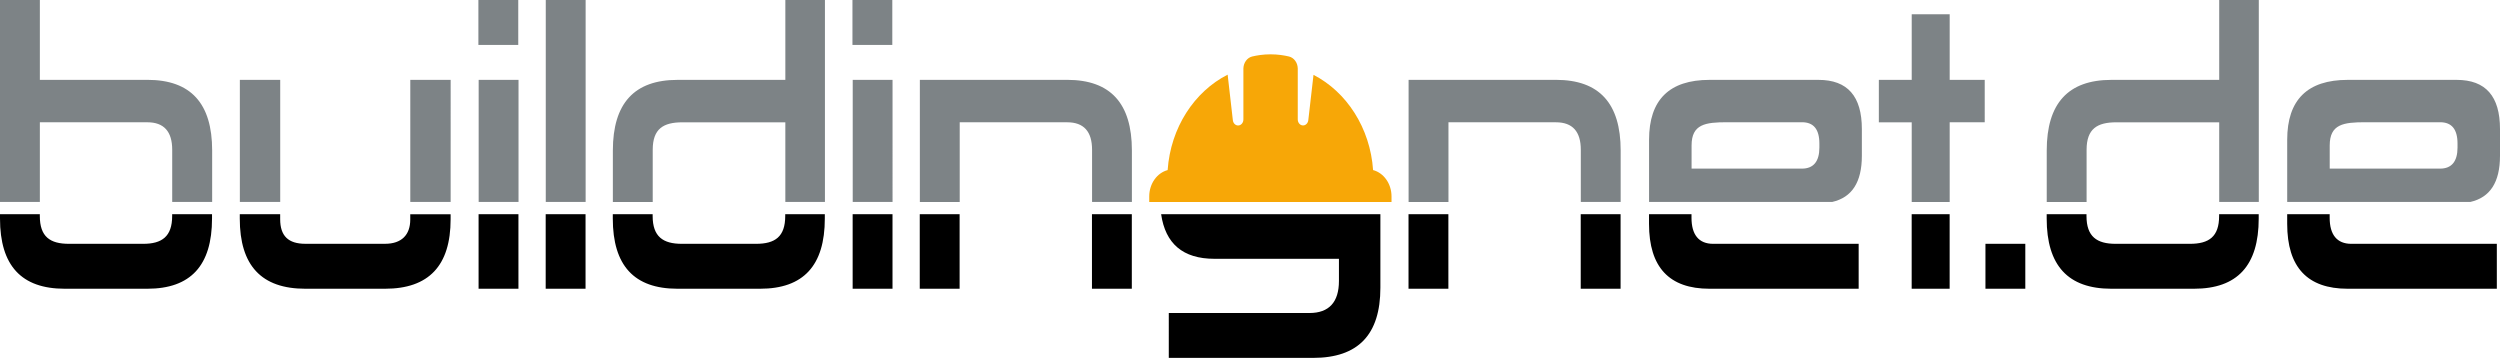
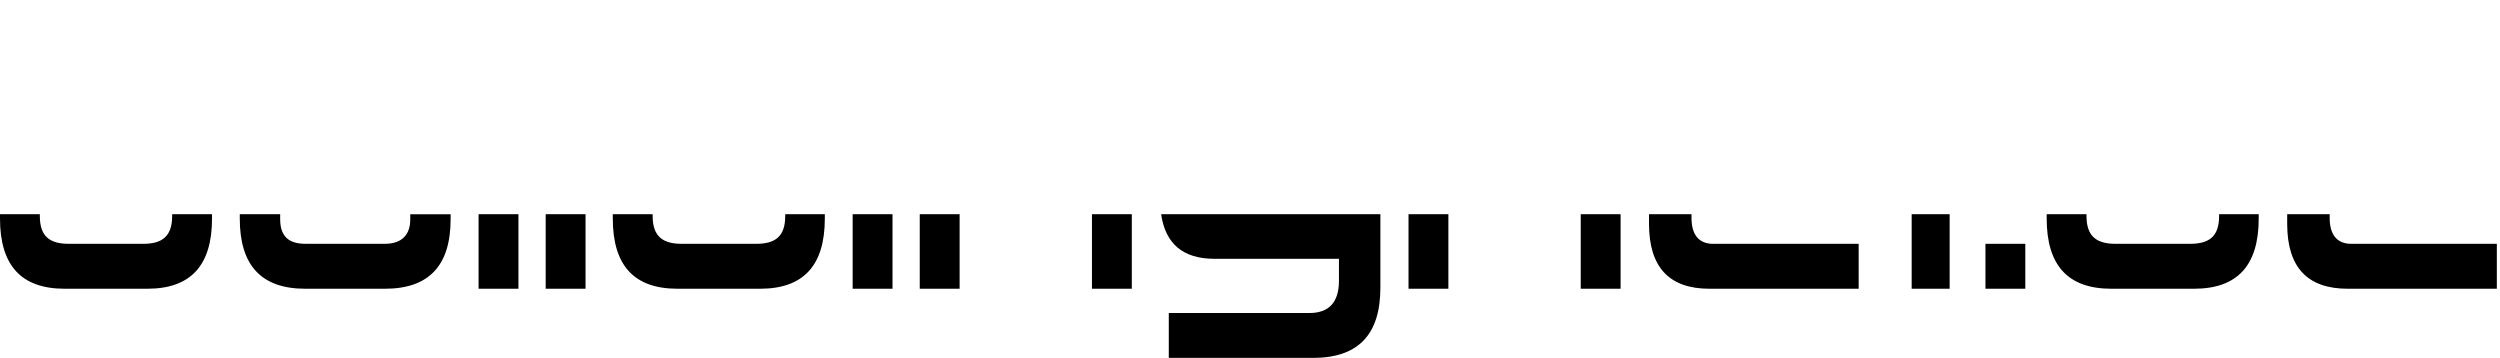
<svg xmlns="http://www.w3.org/2000/svg" width="279.418" height="40">
-   <path d="M279.418 17.415v-2.989c0-3.666-1.596-5.499-4.847-5.499h-12.179c-4.494 0-6.758 2.23-6.758 6.693v6.952h20.468c2.208-.505 3.316-2.199 3.316-5.158zm-4.748-.919c0 1.553-.668 2.35-1.945 2.35h-12.339v-2.592c0-2.389 1.561-2.592 3.955-2.592h8.384c1.277 0 1.945.759 1.945 2.389v.44h0zm-26.635 6.077h4.425V0h-4.425v8.927h-12.045c-4.843 0-7.232 2.631-7.232 7.892v5.757h4.455v-5.839c0-2.35 1.195-3.066 3.316-3.066h11.506v8.906h0zm-30.124-8.906h3.916V8.923h-3.916V1.596h-4.244v7.332h-3.674v4.744h3.674v8.906h4.244v-8.906h0zm-9.816 3.748v-2.989c0-3.666-1.596-5.499-4.847-5.499h-12.179c-4.494 0-6.758 2.23-6.758 6.693v6.952h20.468c2.208-.505 3.316-2.199 3.316-5.158zm-4.748-.919c0 1.553-.668 2.35-1.945 2.35h-12.339v-2.592c0-2.389 1.561-2.592 3.955-2.592h8.384c1.277 0 1.945.759 1.945 2.389v.44h0zm-26.665 6.077h4.455v-5.757c0-5.261-2.389-7.892-7.232-7.892h-16.47v13.65h4.455v-8.906h12.015c1.854 0 2.777 1.035 2.777 3.066zm-54.629 0h4.455v-5.757c0-5.261-2.389-7.892-7.232-7.892H102.81v13.65h4.455v-8.906h12.015c1.854 0 2.777 1.035 2.777 3.066v5.839h0zm-26.747 0h4.451V8.923h-4.451zm-.03-17.553h4.455V0h-4.455zm-7.5 17.553h4.425V0h-4.425v8.927H75.73c-4.843 0-7.232 2.631-7.232 7.892v5.757h4.455v-5.839c0-2.35 1.195-3.066 3.316-3.066h11.506v8.906h0zm-26.777 0h4.455V0h-4.455zm-7.5 0h4.455V8.923h-4.455zm-.03-17.553h4.455V0h-4.455zm-7.612 17.553h4.511V8.923h-4.511zm-19.049 0h4.511V8.923h-4.511zm-7.551 0h4.455v-5.757c0-5.261-2.389-7.892-7.232-7.892H4.455V0H0v22.573h4.455v-8.906H16.47c1.854 0 2.777 1.035 2.777 3.066v5.839h0z" fill="#7d8386" />
  <path d="M0 23.944v.479c0 5.261 2.389 7.849 7.232 7.849h9.233c4.843 0 7.232-2.592 7.232-7.849v-.479h-4.455v.198c0 2.312-1.164 3.109-3.226 3.109H7.707c-2.122 0-3.256-.798-3.256-3.109v-.198zm26.799 0v.479c0 5.261 2.424 7.849 7.327 7.849h8.906c4.908 0 7.332-2.592 7.332-7.771v-.556h-4.511v.595c0 1.712-.97 2.708-2.816 2.708H34.13c-1.906 0-2.816-.875-2.816-2.751v-.556h-4.511zm26.691 0v8.328h4.455v-8.328zm7.5 0v8.328h4.455v-8.328zm7.5 0v.479c0 5.261 2.389 7.849 7.232 7.849h9.233c4.843 0 7.232-2.592 7.232-7.849v-.479h-4.425v.198c0 2.312-1.134 3.109-3.256 3.109h-8.306c-2.092 0-3.256-.798-3.256-3.109v-.198zm26.808 0v8.328h4.455v-8.328zm7.5 0v8.328h4.455v-8.328zm19.247 0v8.328h4.455v-8.328zm24.315 11.036h-15.728V40h16.129c5.037 0 7.521-2.592 7.521-7.849v-8.207h-24.505c.474 3.282 2.428 4.981 5.947 4.981h13.926v2.471c0 2.389-1.121 3.588-3.295 3.588h0zm11.066-11.036v8.328h4.455v-8.328zm19.247 0v8.328h4.455v-8.328zm7.633 0v1.074c0 4.86 2.264 7.254 6.758 7.254h16.673v-5.02h-16.259c-1.626 0-2.424-1.035-2.424-2.911v-.397zm29.356 0v8.328h4.244v-8.328zm12.701 3.308h-4.455v5.02h4.455zm2.389-3.308v.479c0 5.261 2.389 7.849 7.232 7.849h9.233c4.843 0 7.232-2.592 7.232-7.849v-.479h-4.425v.198c0 2.312-1.134 3.109-3.256 3.109h-8.311c-2.092 0-3.256-.798-3.256-3.109v-.198h-4.455zm26.881 0v1.074c0 4.86 2.264 7.254 6.758 7.254h16.673v-5.02h-16.259c-1.626 0-2.424-1.035-2.424-2.911v-.397z" />
-   <path d="M153.466 19.01c-.328-4.731-2.967-8.742-6.659-10.644l-.582 5.067c-.039.336-.289.587-.587.587h0c-.328 0-.591-.302-.591-.673V7.651c-.013-.651-.423-1.203-.983-1.337-.526-.125-1.238-.242-2.057-.242s-1.527.116-2.053.242c-.556.134-.962.681-.983 1.324v5.714c0 .371-.263.673-.591.673h0c-.298 0-.548-.25-.587-.587l-.582-5.093c-3.718 1.889-6.374 5.913-6.706 10.665-1.177.311-2.057 1.509-2.057 2.946v.621h27.079v-.621c0-1.436-.88-2.635-2.057-2.946h0z" fill="#f7a707" />
</svg>